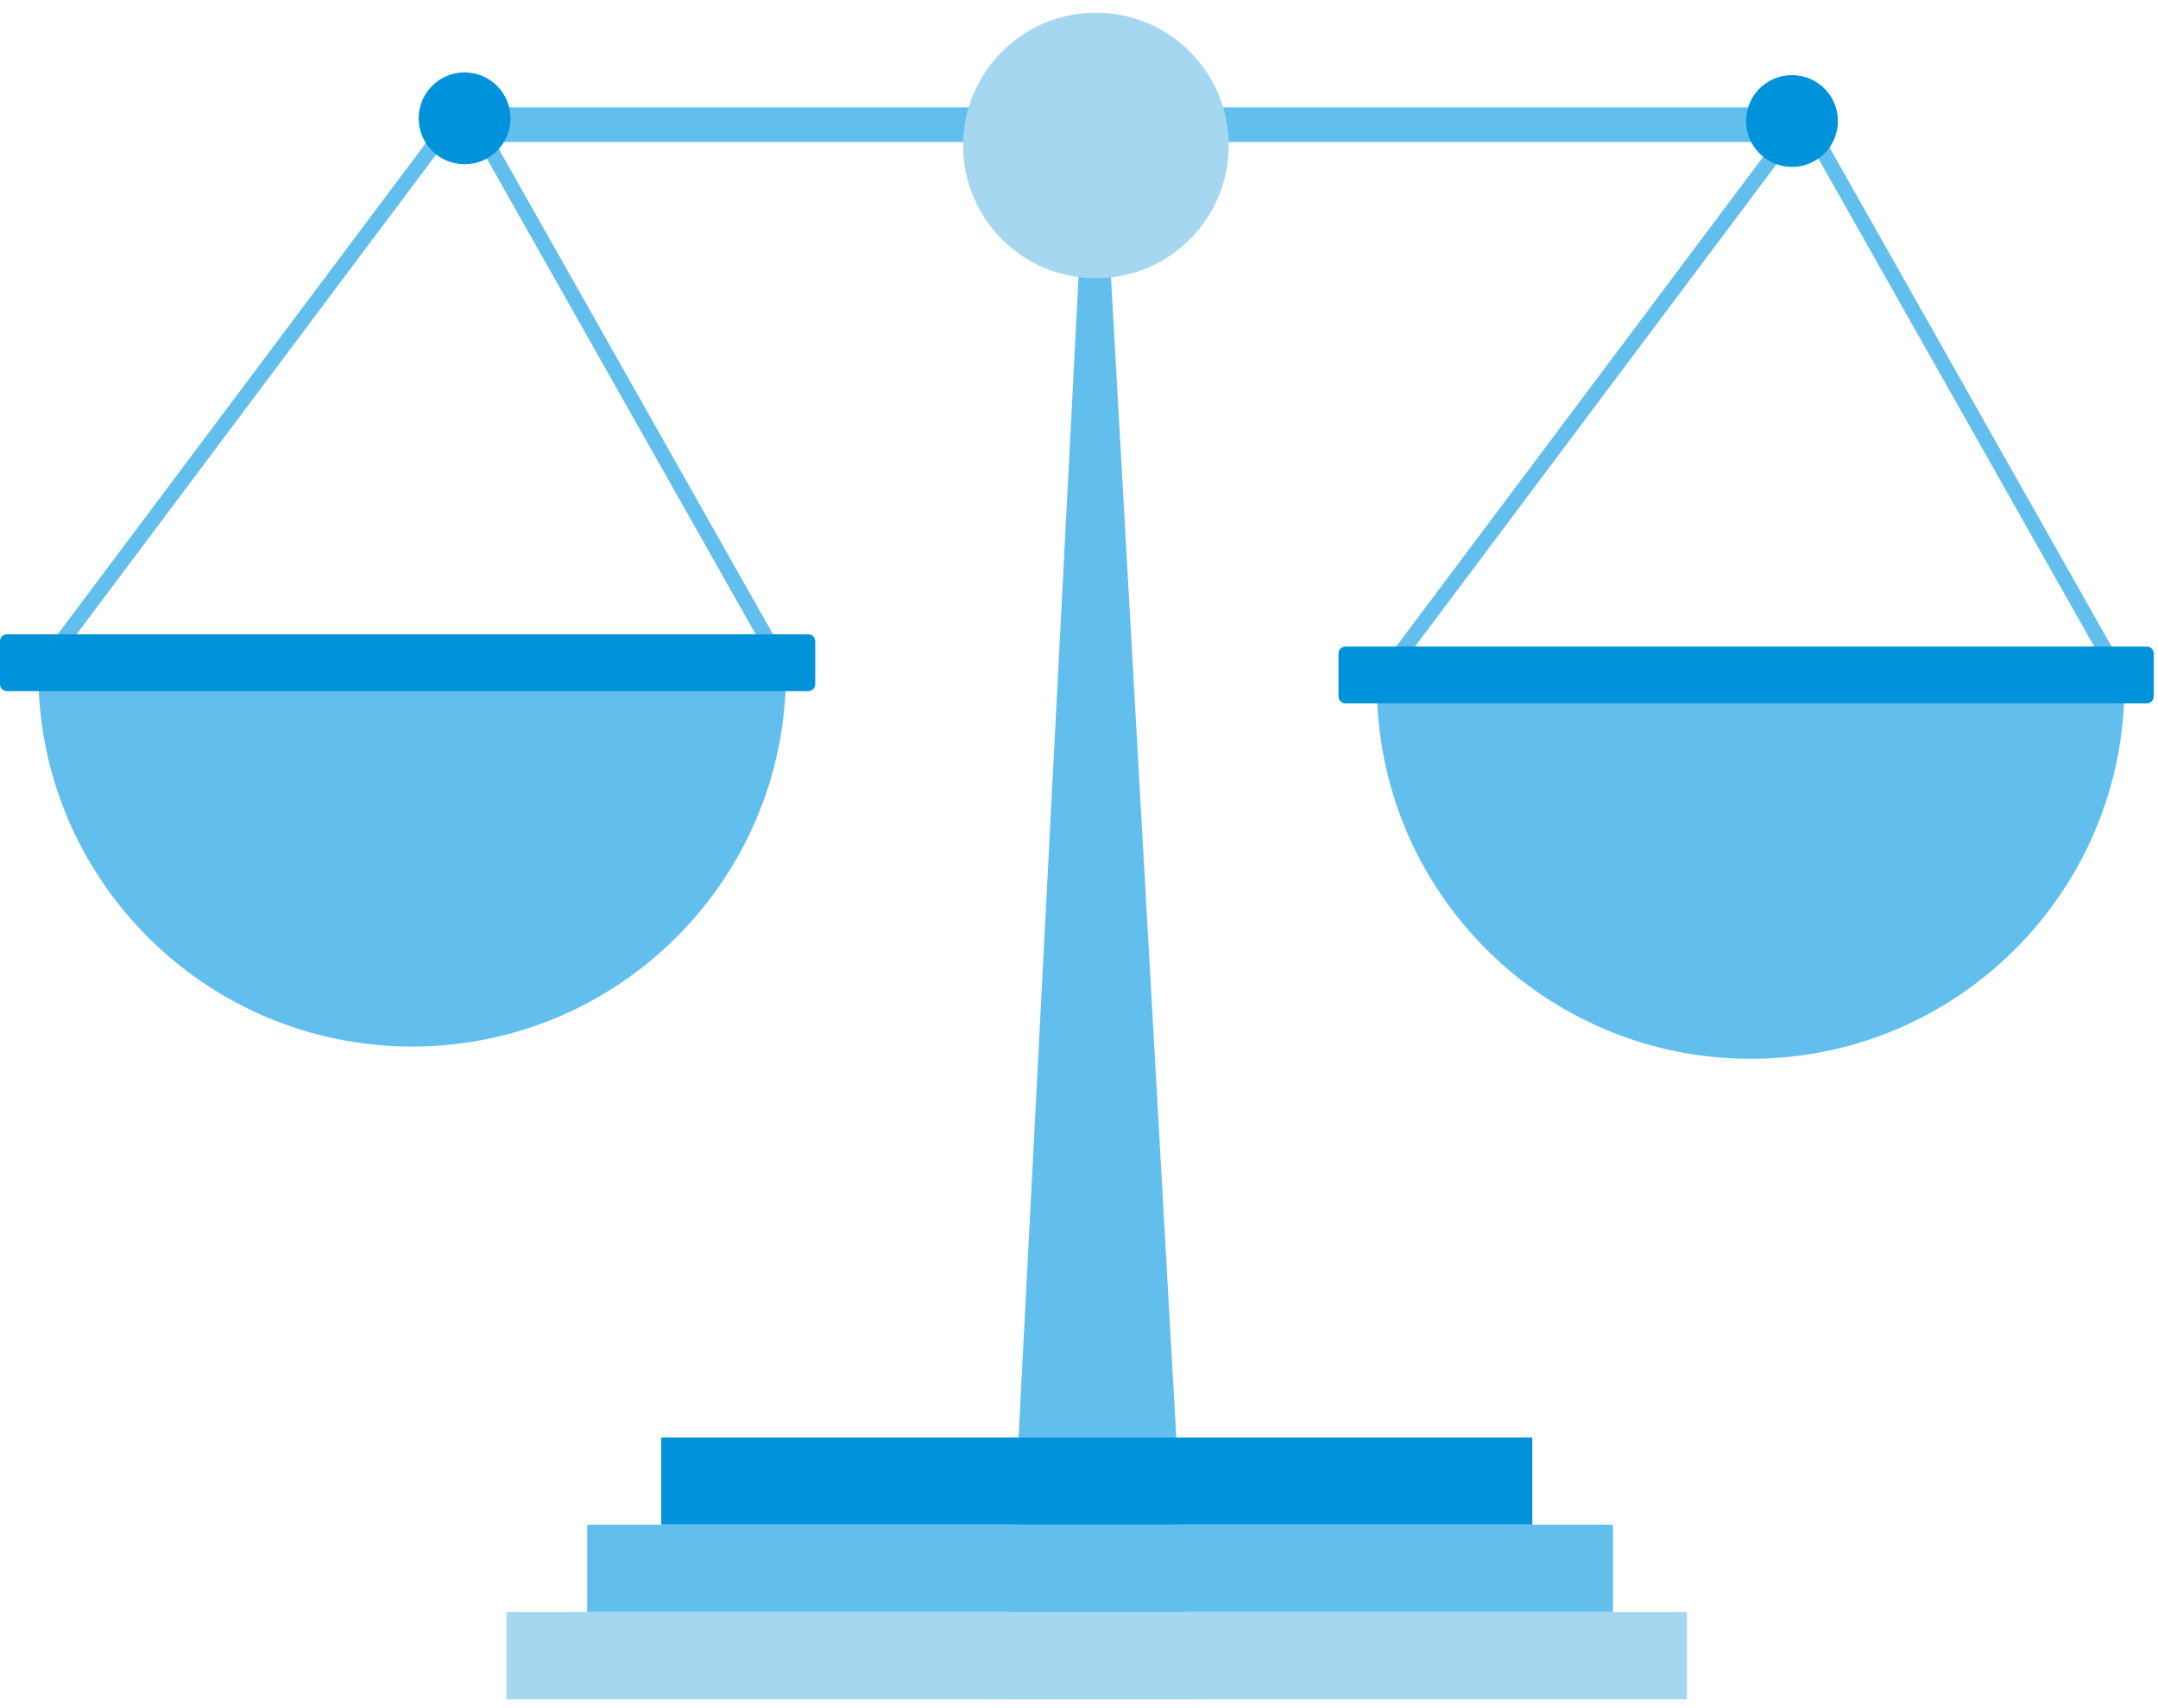
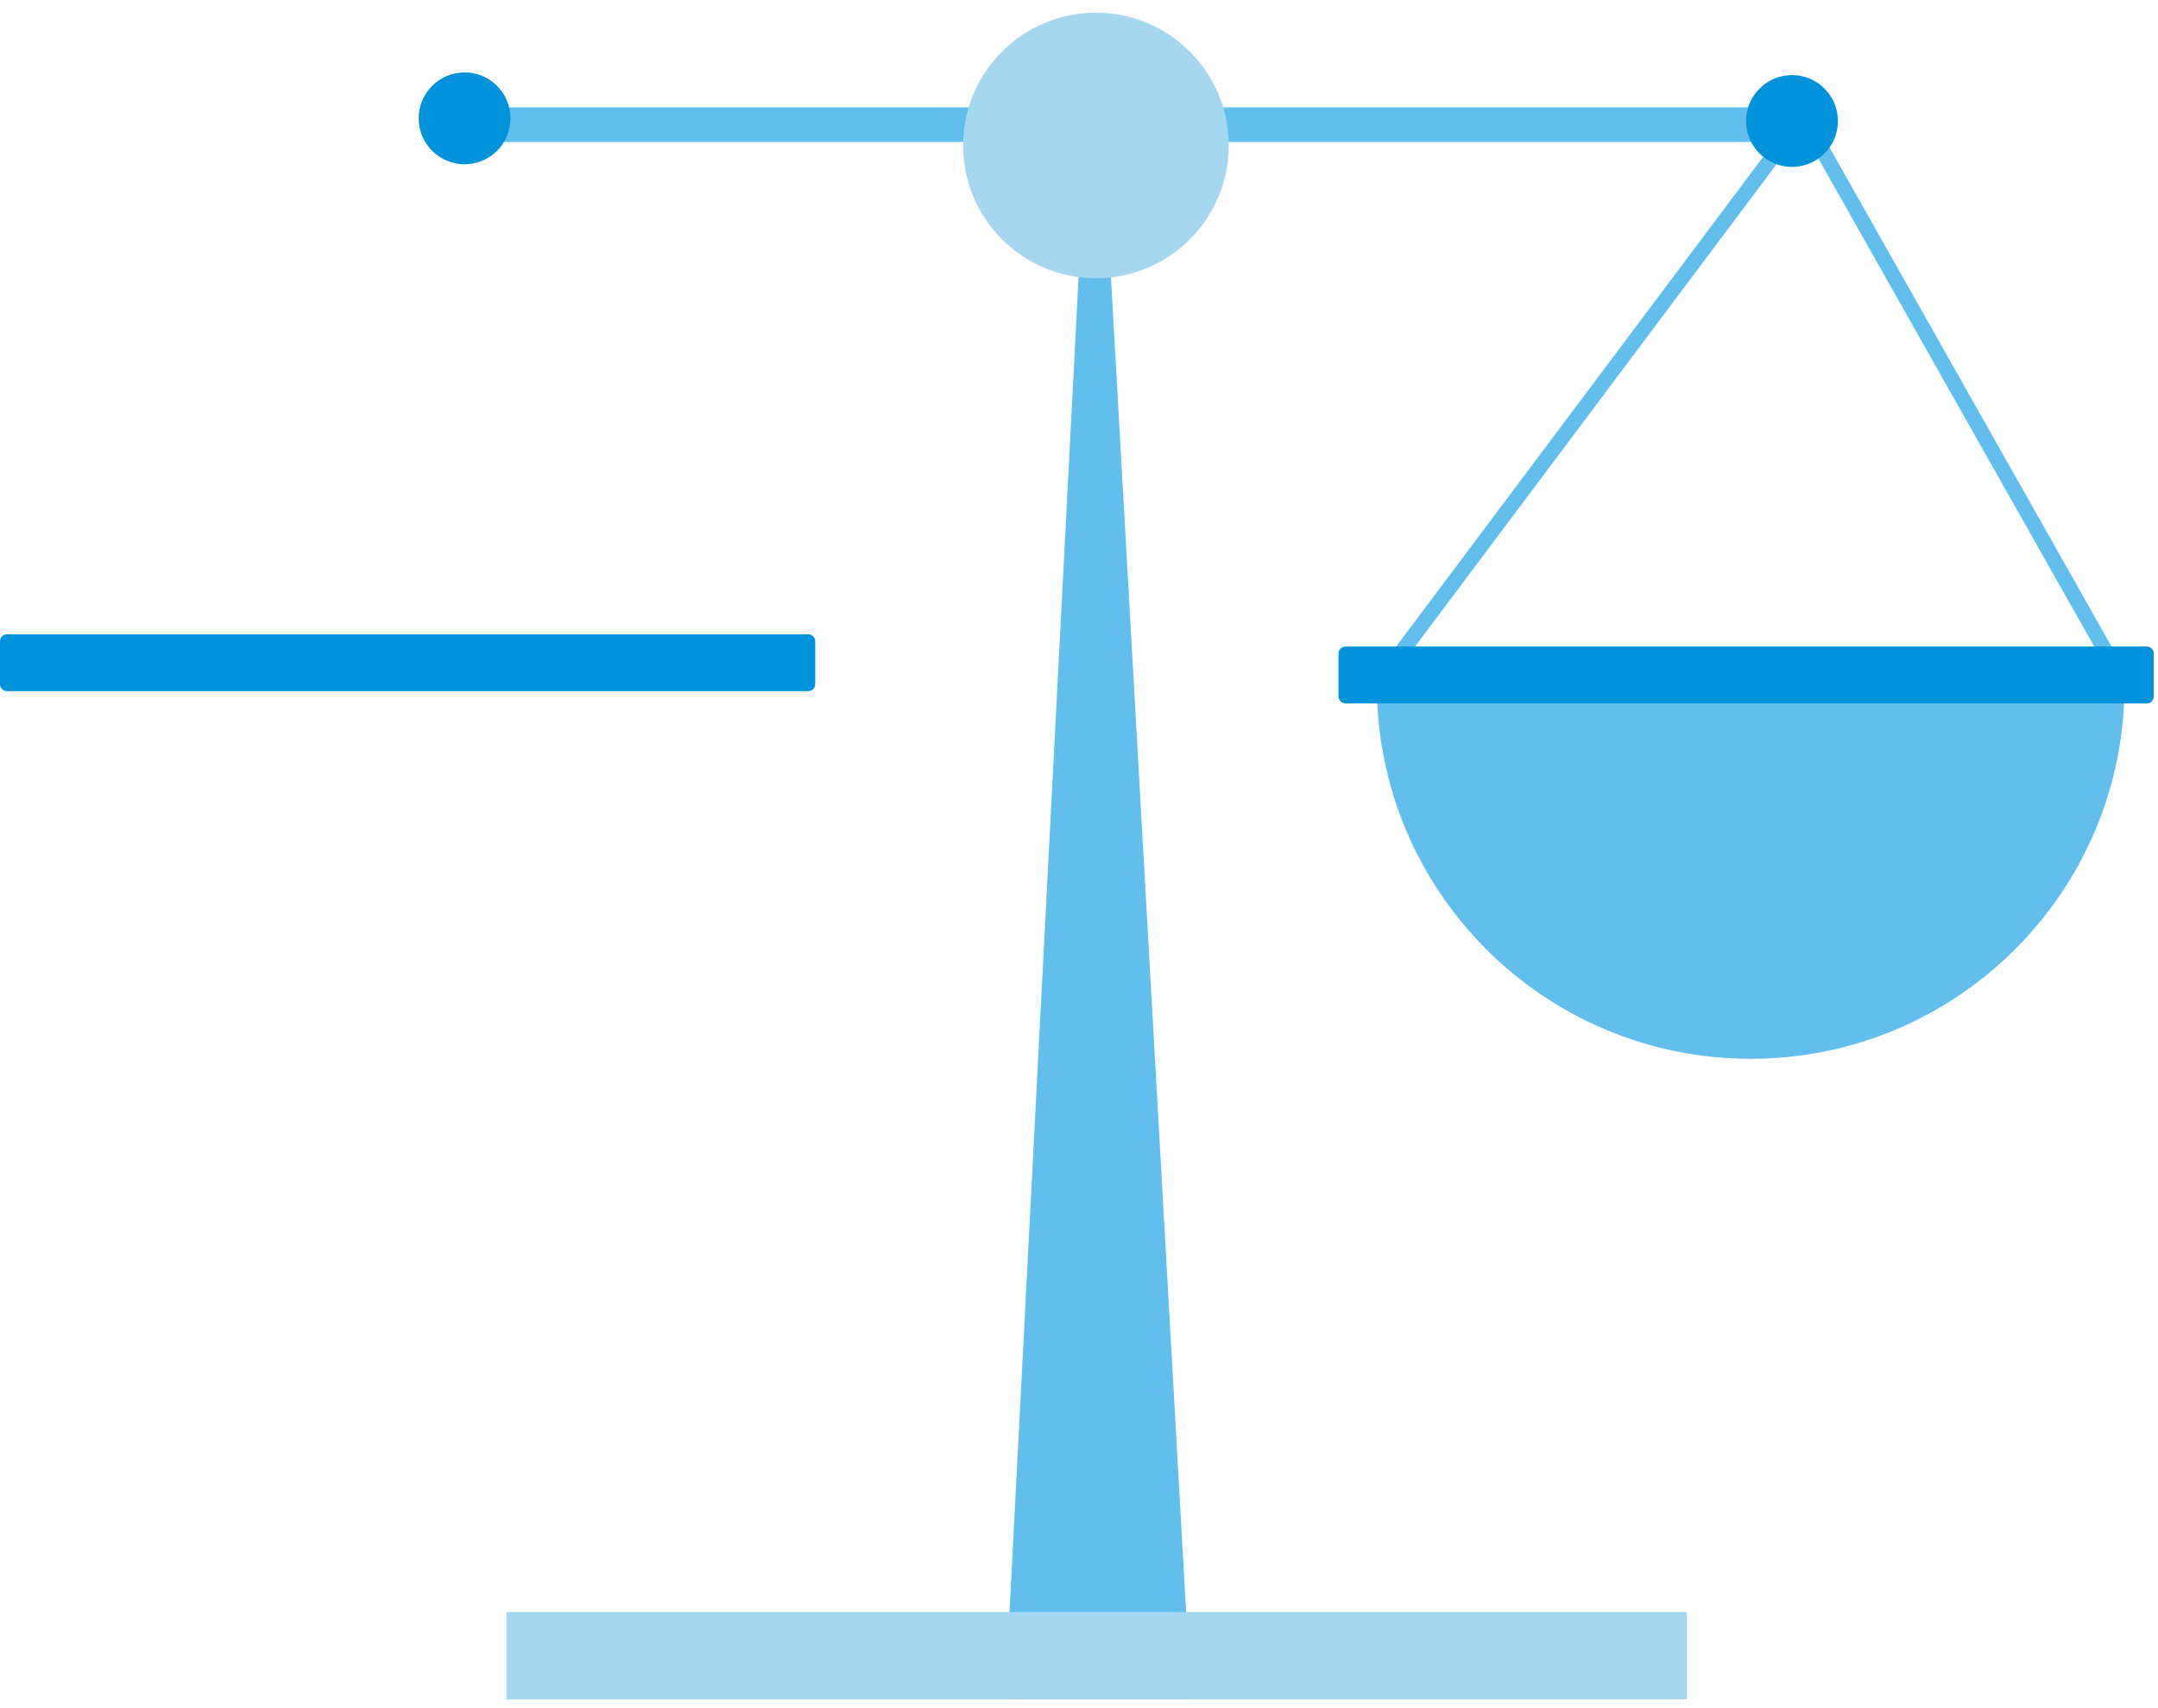
<svg xmlns="http://www.w3.org/2000/svg" width="120" height="95" viewBox="0 0 120 95" fill="none">
  <path d="M66.23 94.51H55.885L60.533 4.636L61.174 4.706L66.23 94.51Z" fill="#62BFED" />
-   <path d="M85.207 79.948H36.77V84.801H85.207V79.948Z" fill="#0092DA" />
-   <path d="M89.692 84.8H32.653V89.652H89.692V84.8Z" fill="#62BFED" />
  <path d="M93.804 89.658H28.164V94.51H93.804V89.658Z" fill="#A5D7F0" />
  <path d="M101.297 5.97H24.572V7.897H101.297V5.97Z" fill="#62BFED" />
-   <path d="M2.469 37.664L1.794 37.163L25.886 5.011L44.077 37.208L43.347 37.62L25.786 6.546L2.469 37.664Z" fill="#62BFED" />
  <path d="M25.834 9.134C27.244 9.134 28.387 7.991 28.387 6.581C28.387 5.171 27.244 4.028 25.834 4.028C24.424 4.028 23.281 5.171 23.281 6.581C23.281 7.991 24.424 9.134 25.834 9.134Z" fill="#0092DA" />
  <path d="M76.899 38.345L76.224 37.843L100.315 5.691L118.507 37.888L117.777 38.3L100.216 7.226L76.899 38.345Z" fill="#62BFED" />
  <path d="M60.941 15.475C65.02 15.475 68.326 12.169 68.326 8.09C68.326 4.012 65.02 0.706 60.941 0.706C56.862 0.706 53.556 4.012 53.556 8.09C53.556 12.169 56.862 15.475 60.941 15.475Z" fill="#A5D7F0" />
  <path d="M99.647 9.283C101.057 9.283 102.2 8.14 102.2 6.73C102.2 5.32 101.057 4.177 99.647 4.177C98.238 4.177 97.095 5.32 97.095 6.73C97.095 8.14 98.238 9.283 99.647 9.283Z" fill="#0092DA" />
  <path d="M97.35 58.886C108.832 58.886 118.139 49.579 118.139 38.097H76.561C76.561 49.579 85.867 58.886 97.35 58.886Z" fill="#62BFED" />
  <path d="M119.376 39.121H74.818C74.605 39.121 74.431 38.947 74.431 38.733V36.344C74.431 36.131 74.605 35.957 74.818 35.957H119.376C119.589 35.957 119.763 36.131 119.763 36.344V38.733C119.763 38.947 119.589 39.121 119.376 39.121Z" fill="#0092DA" />
-   <path d="M22.919 58.206C34.401 58.206 43.708 48.899 43.708 37.417H2.13C2.13 48.894 11.437 58.206 22.919 58.206Z" fill="#62BFED" />
  <path d="M44.945 38.44H0.387C0.174 38.44 0 38.266 0 38.053V35.664C0 35.45 0.174 35.277 0.387 35.277H44.945C45.159 35.277 45.333 35.45 45.333 35.664V38.053C45.333 38.261 45.159 38.44 44.945 38.44Z" fill="#0092DA" />
</svg>